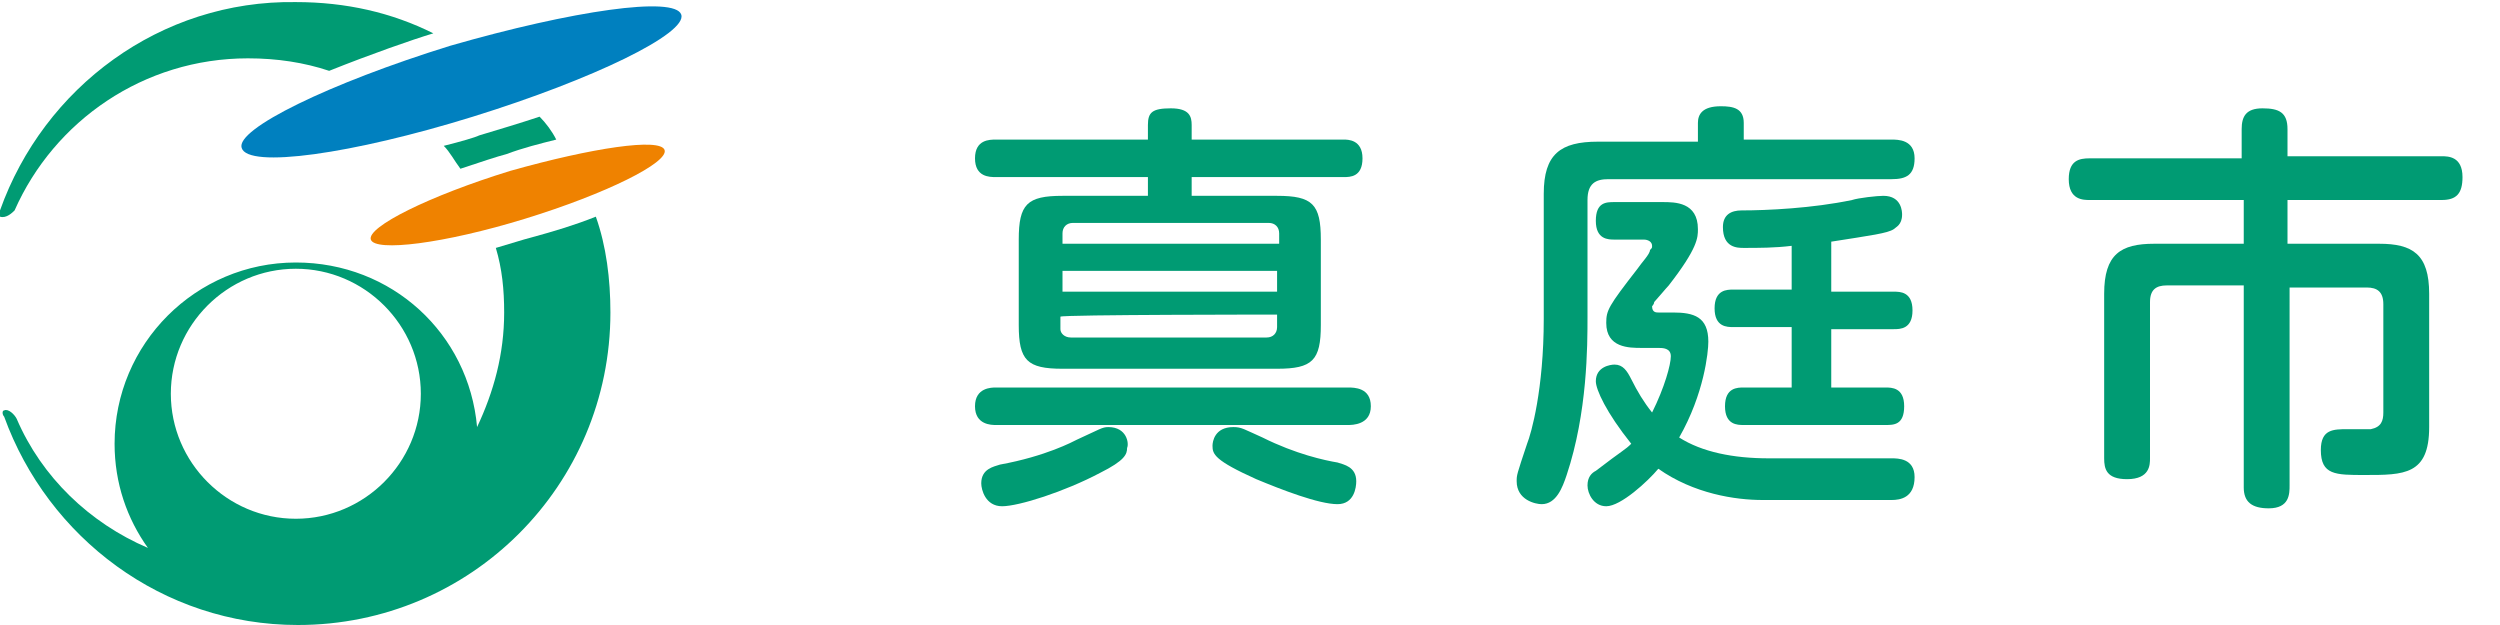
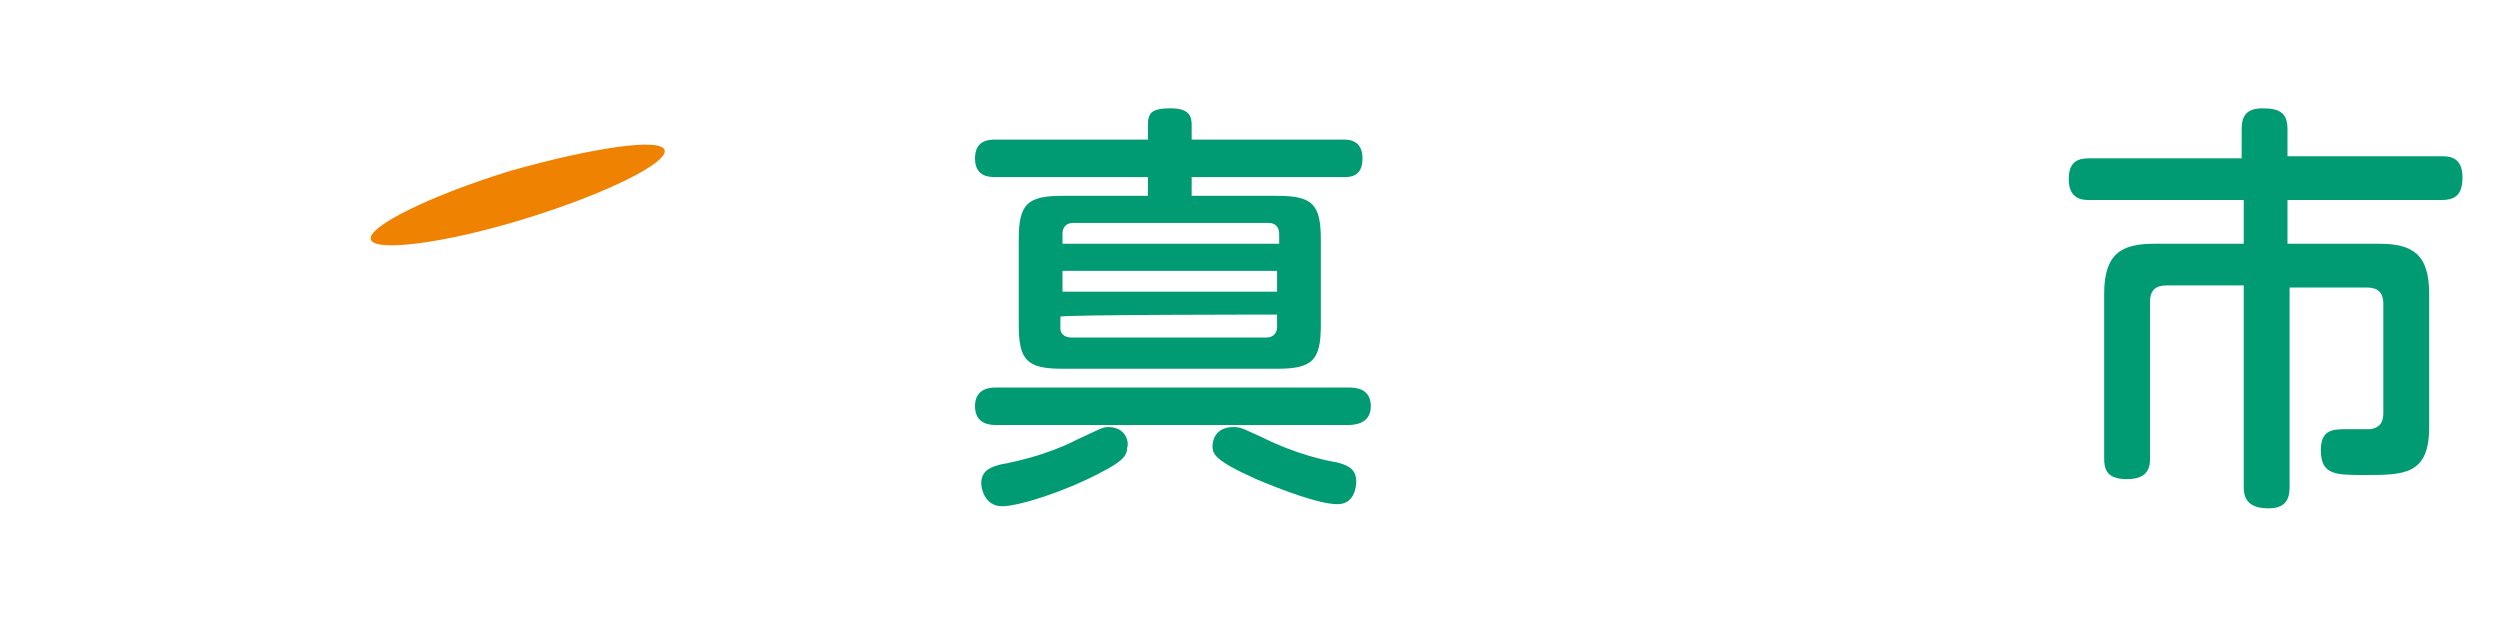
<svg xmlns="http://www.w3.org/2000/svg" version="1.1" id="_レイヤー_2" x="0px" y="0px" viewBox="0 0 120 30" style="enable-background:new 0 0 120 30;" xml:space="preserve">
  <style type="text/css">
	.st0{fill:#009B73;}
	.st1{fill:#0080BF;}
	.st2{fill:#EF8200;}
</style>
  <g id="_ヘッダーフッター">
-     <path class="st0" d="M26.7,6.7c-0.2-0.4-0.5-0.8-0.8-1.1C25,5.9,24,6.2,23,6.5c-0.2,0.1-0.9,0.3-1.7,0.5c0.3,0.3,0.5,0.7,0.8,1.1   c0.9-0.3,1.8-0.6,2.2-0.7C25.1,7.1,25.9,6.9,26.7,6.7L26.7,6.7z" />
-     <path class="st0" d="M0.7,10.1c1.9-4.3,6.2-7.3,11.2-7.3c1.4,0,2.7,0.2,3.9,0.6c2-0.8,4-1.5,5-1.8c-2-1-4.2-1.5-6.6-1.5   C7.7,0,2.1,4.2,0,10.1c0,0.1-0.1,0.3,0,0.3C0.3,10.5,0.6,10.2,0.7,10.1z" />
-     <path class="st0" d="M25.5,11.4c-0.4,0.1-1,0.3-1.7,0.5c0.3,1,0.4,2,0.4,3.1c0,2-0.5,3.8-1.3,5.5c-0.4-4.5-4.1-7.9-8.7-7.9   c-4.8,0-8.7,3.9-8.7,8.7c0,1.9,0.6,3.6,1.6,5c-2.8-1.2-5.1-3.4-6.3-6.2c-0.1-0.2-0.4-0.5-0.6-0.4c-0.1,0-0.1,0.2,0,0.3   c2.1,5.8,7.6,10,14.1,10c8.3,0,15-6.7,15-15c0-1.6-0.2-3.2-0.7-4.6C27.6,10.8,26.6,11.1,25.5,11.4L25.5,11.4z M14.2,24.9   c-3.3,0-6-2.7-6-6s2.7-6,6-6s6,2.7,6,6S17.5,24.9,14.2,24.9z" />
-     <path class="st1" d="M32.7,0.7c0.3,0.9-4.2,3.1-10,4.9c-5.8,1.8-10.8,2.5-11.1,1.5c-0.3-0.9,4.2-3.1,10-4.9   C27.5,0.5,32.4-0.2,32.7,0.7z" />
    <path class="st2" d="M31.9,7.2c0.2,0.6-2.8,2.1-6.7,3.3c-3.9,1.2-7.2,1.6-7.4,1s2.8-2.1,6.7-3.3C28.4,7.1,31.7,6.6,31.9,7.2   L31.9,7.2z" />
    <path class="st0" d="M61.3,14H51v-1h10.3V14z M51,9.4c-1.7,0-2.1,0.4-2.1,2.1v4.1c0,1.7,0.4,2.1,2.1,2.1h10.3   c1.7,0,2.1-0.4,2.1-2.1v-4.1c0-1.7-0.4-2.1-2.1-2.1h-4.1V8.5h7.3c0.3,0,0.9,0,0.9-0.9s-0.7-0.9-0.9-0.9h-7.3V6c0-0.4-0.1-0.8-1-0.8   S55.1,5.4,55.1,6v0.7h-7.3c-0.3,0-1,0-1,0.9s0.7,0.9,1,0.9h7.3v0.9H51z M51,11.2c0-0.3,0.2-0.5,0.5-0.5h9.4c0.3,0,0.5,0.2,0.5,0.5   v0.5H51V11.2z M61.3,15.1v0.6c0,0.3-0.2,0.5-0.5,0.5h-9.4c-0.3,0-0.5-0.2-0.5-0.4v-0.6C51,15.1,61.3,15.1,61.3,15.1z M47.8,18.6   c-0.2,0-1,0-1,0.9s0.8,0.9,1,0.9h16.9c0.2,0,1.1,0,1.1-0.9s-0.8-0.9-1.1-0.9H47.8z M53.2,20.5c-0.3,0-0.4,0.1-1.5,0.6   c-0.2,0.1-1.5,0.8-3.7,1.2c-0.3,0.1-0.9,0.2-0.9,0.9c0,0.3,0.2,1.1,1,1.1s3-0.7,4.7-1.6c1.2-0.6,1.3-0.9,1.3-1.2   C54.2,21.3,54.1,20.5,53.2,20.5z M59.2,20.5c-0.9,0-1,0.7-1,0.9c0,0.4,0.1,0.7,2.1,1.6c1.2,0.5,3,1.2,3.9,1.2   c0.8,0,0.9-0.8,0.9-1.1c0-0.7-0.6-0.8-0.9-0.9c-0.6-0.1-2-0.4-3.6-1.2C59.7,20.6,59.6,20.5,59.2,20.5L59.2,20.5z" />
-     <path class="st0" d="M87.9,14h3c0.3,0,0.9,0,0.9,0.9c0,0.9-0.6,0.9-0.9,0.9h-3v2.8h2.6c0.3,0,0.9,0,0.9,0.9s-0.5,0.9-0.9,0.9h-6.8   c-0.3,0-0.9,0-0.9-0.9s0.6-0.9,0.9-0.9H86v-2.9h-2.8c-0.3,0-0.9,0-0.9-0.9s0.6-0.9,0.9-0.9H86v-2.1c-0.8,0.1-1.6,0.1-2.3,0.1   c-0.3,0-1,0-1-1c0-0.6,0.4-0.8,0.9-0.8c1.2,0,3.4-0.1,5.3-0.5c0.3-0.1,1.2-0.2,1.5-0.2c0.9,0,0.9,0.8,0.9,0.9   c0,0.5-0.3,0.6-0.4,0.7c-0.3,0.2-1.1,0.3-3,0.6L87.9,14L87.9,14z M90.8,22c0.3,0,1.1,0,1.1,0.9c0,1-0.7,1.1-1.1,1.1h-6.2   c-1.3,0-3.3-0.3-5-1.5c-0.5,0.6-1.8,1.8-2.5,1.8c-0.6,0-0.9-0.6-0.9-1s0.2-0.6,0.4-0.7c1.3-1,1.4-1,1.7-1.3c-1.2-1.5-1.7-2.6-1.7-3   c0-0.7,0.7-0.8,0.9-0.8c0.4,0,0.6,0.3,0.8,0.7c0.3,0.6,0.6,1.1,1,1.6c0.6-1.2,0.9-2.3,0.9-2.7c0-0.4-0.4-0.4-0.6-0.4h-0.8   c-0.6,0-1.7,0-1.7-1.2c0-0.6,0.1-0.8,1.5-2.6c0.2-0.3,0.6-0.7,0.6-0.9c0.1-0.1,0.1-0.1,0.1-0.2c0-0.2-0.2-0.3-0.4-0.3h-1.4   c-0.3,0-0.9,0-0.9-0.9s0.5-0.9,0.9-0.9h2.3c0.6,0,1.7,0,1.7,1.3c0,0.4,0,0.9-1.4,2.7c-0.1,0.1-0.6,0.7-0.7,0.8   c0,0.1-0.1,0.2-0.1,0.2c0,0.3,0.2,0.3,0.3,0.3h0.7c1,0,1.7,0.2,1.7,1.4c0,0.5-0.2,2.5-1.4,4.6c1.1,0.7,2.6,1,4.3,1L90.8,22L90.8,22   z M81.5,5.9c0-0.4,0.2-0.8,1.1-0.8c0.6,0,1.1,0.1,1.1,0.8v0.8h7.1c0.3,0,1.1,0,1.1,0.9c0,0.8-0.4,1-1.1,1H77.2c-0.6,0-1,0.2-1,1   v5.6c0,1.4,0,4.6-1,7.6c-0.2,0.6-0.5,1.4-1.2,1.4c-0.3,0-1.2-0.2-1.2-1.1c0-0.3,0-0.3,0.5-1.8c0.2-0.5,0.8-2.6,0.8-6v-6   c0-1.9,0.8-2.5,2.6-2.5h4.8C81.5,6.8,81.5,5.9,81.5,5.9z" />
    <path class="st0" d="M109.9,23.3c0,0.4,0,1.1-1,1.1c-0.8,0-1.2-0.3-1.2-1v-9.7H104c-0.5,0-0.8,0.2-0.8,0.8V22c0,0.3,0,1-1.1,1   c-1,0-1.1-0.5-1.1-1v-7.9c0-1.9,0.8-2.4,2.4-2.4h4.3V9.6h-7.4c-0.3,0-1,0-1-1c0-0.9,0.5-1,1-1h7.3V6.2c0-0.6,0.2-1,1-1   s1.2,0.2,1.2,1v1.3h7.4c0.3,0,1,0,1,1c0,0.8-0.3,1.1-1,1.1h-7.4v2.1h4.4c1.6,0,2.4,0.5,2.4,2.4v6.4c0,2.3-1.2,2.3-3.1,2.3   c-1.4,0-2.1,0-2.1-1.2c0-1,0.6-1,1.3-1h1.1c0.5-0.1,0.6-0.4,0.6-0.8v-5.2c0-0.6-0.3-0.8-0.8-0.8h-3.7L109.9,23.3L109.9,23.3z" />
  </g>
</svg>